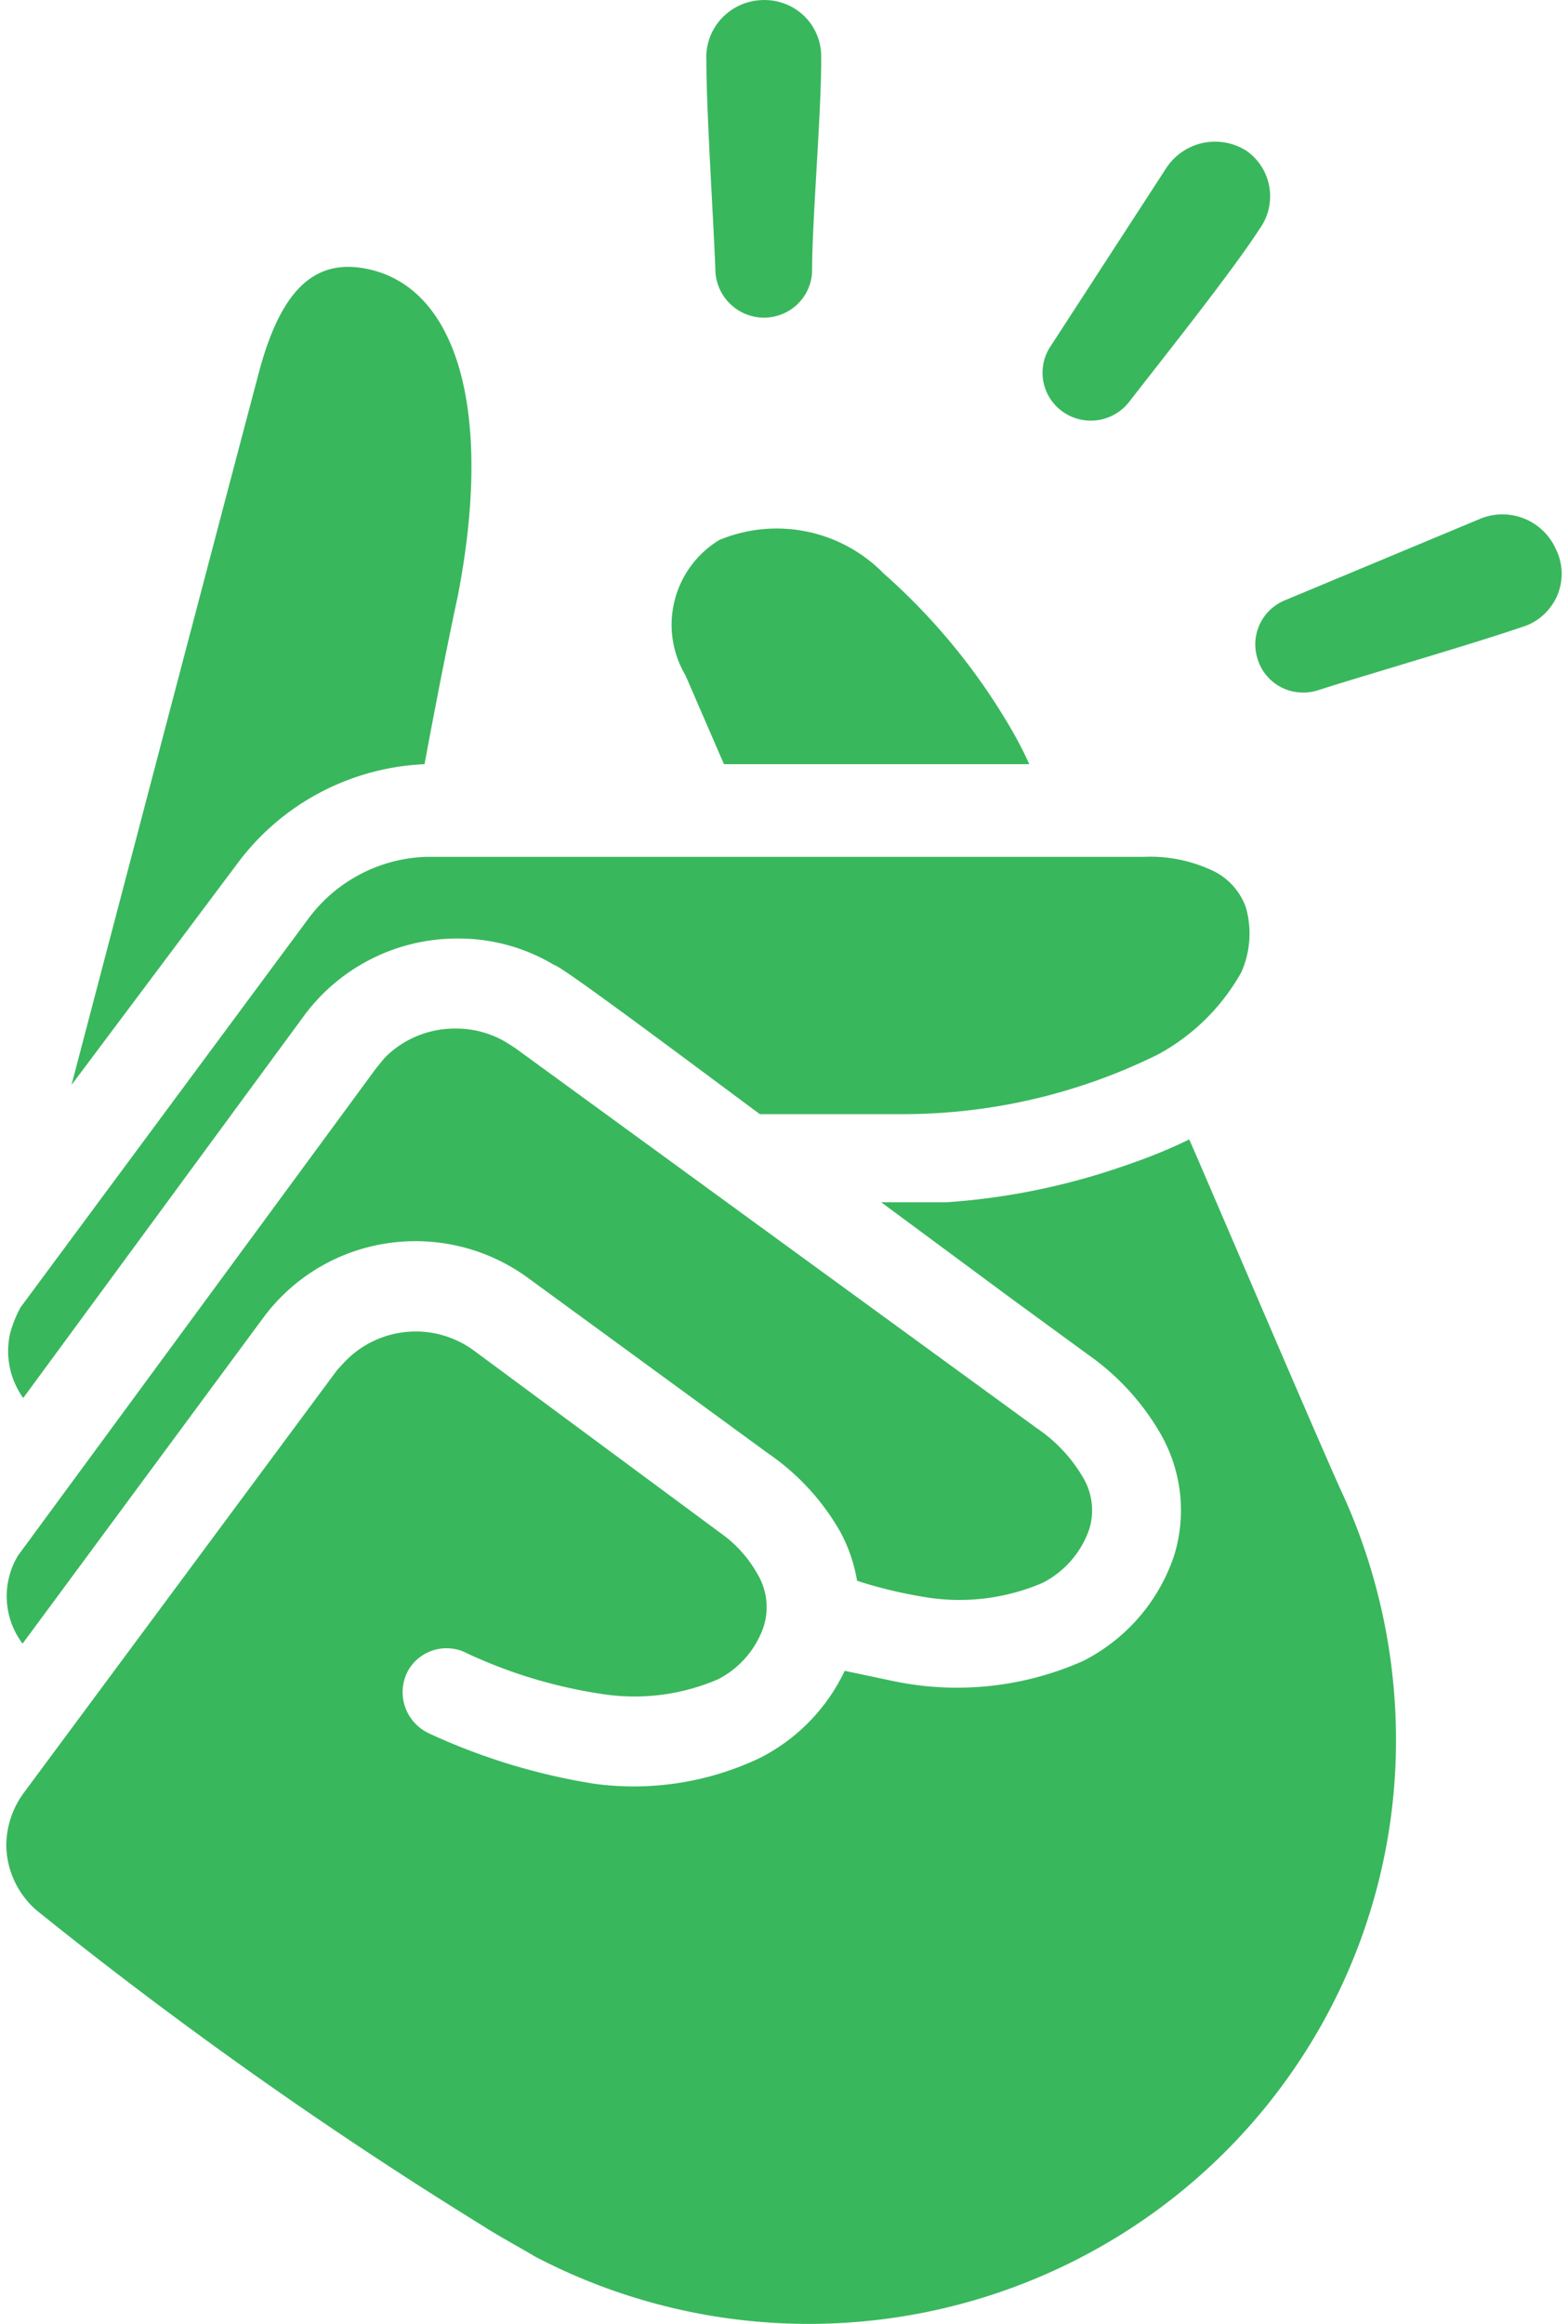
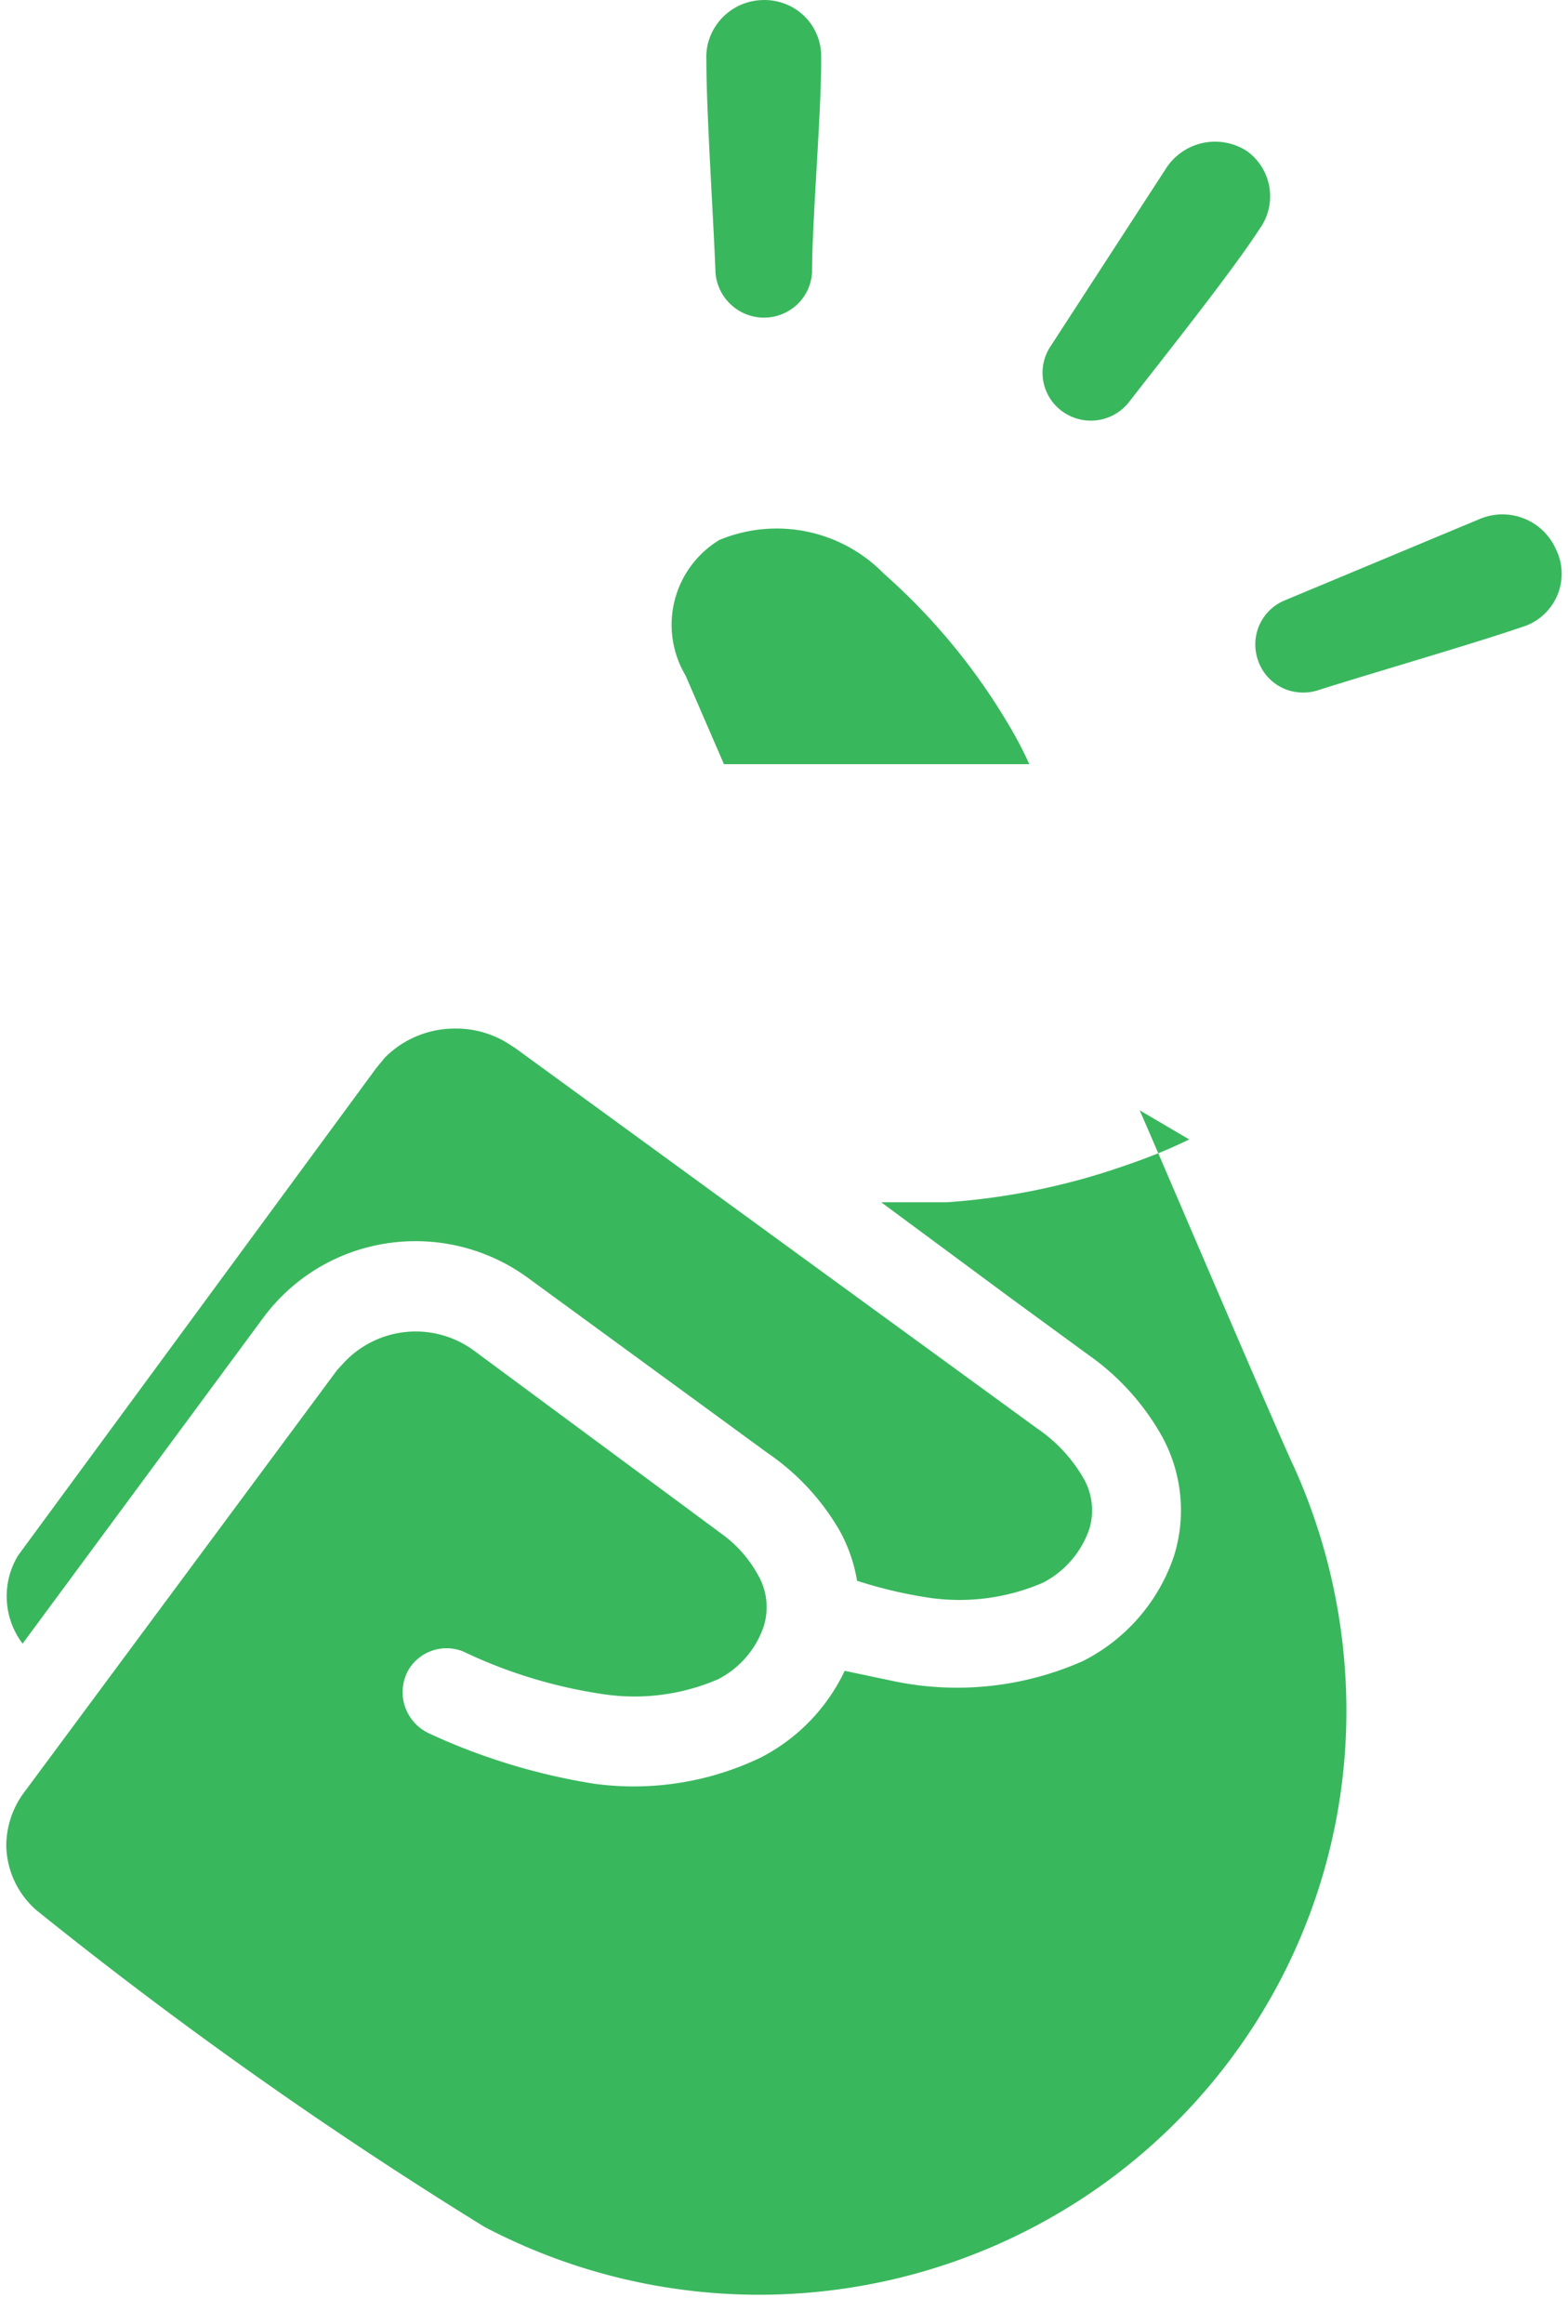
<svg xmlns="http://www.w3.org/2000/svg" width="27" height="40" fill="none">
-   <path d="M7.31 13.154c.28-1.506.471-2.42.572-2.89.618-3.179 0-5.354-1.606-5.644-.865-.156-1.45.368-1.831 1.84-.81 3.057-3.214 12.216-3.214 12.216l2.876-3.838a4.228 4.228 0 0 1 1.41-1.199 4.258 4.258 0 0 1 1.792-.485zM5.253 17.46a3.277 3.277 0 0 1 2.629-1.305 3.195 3.195 0 0 1 1.663.457c.101 0 2.247 1.607 3.539 2.566h2.471a9.91 9.91 0 0 0 4.382-1.026 3.616 3.616 0 0 0 1.438-1.417 1.64 1.64 0 0 0 .078-1.116 1.114 1.114 0 0 0-.629-.658 2.51 2.51 0 0 0-1.123-.212H7.343a2.632 2.632 0 0 0-2.022 1.049L.355 22.502a2.054 2.054 0 0 0-.18.446A1.385 1.385 0 0 0 .4 24.064l4.853-6.604z" fill="#39B75D" />
  <path d="M4.535 22.68a3.25 3.25 0 0 1 2.138-1.28 3.281 3.281 0 0 1 2.423.6l4.123 3.012c.513.351.94.812 1.247 1.35.144.265.243.551.292.848.4.13.81.226 1.225.29.67.1 1.355.012 1.977-.257.376-.195.662-.527.798-.926a1.106 1.106 0 0 0-.113-.892 2.607 2.607 0 0 0-.786-.837L8.871 18.04l-.157-.1a1.682 1.682 0 0 0-.865-.235 1.696 1.696 0 0 0-1.224.502l-.147.179-6.167 8.389a1.353 1.353 0 0 0 .078 1.517l4.146-5.612zM12.466 13.154h5.258a6.56 6.56 0 0 0-.37-.703 10.804 10.804 0 0 0-2.135-2.577 2.578 2.578 0 0 0-2.831-.58 1.707 1.707 0 0 0-.584 2.332l.662 1.528z" fill="#39B75D" />
-   <path d="M20.477 19.613c-.36.178-.73.323-1.124.457-.986.343-2.014.554-3.056.625h-1.123l2.247 1.662 1.314.96c.51.357.937.822 1.247 1.36a2.642 2.642 0 0 1 .236 2.098 3.153 3.153 0 0 1-1.573 1.818 5.35 5.35 0 0 1-3.303.335l-.797-.168a3.235 3.235 0 0 1-1.45 1.495 5.055 5.055 0 0 1-2.876.447c-.983-.158-1.94-.45-2.842-.87a.79.79 0 0 1-.413-.486.777.777 0 0 1 .087-.63.764.764 0 0 1 .922-.29 8.422 8.422 0 0 0 2.415.736c.67.1 1.355.012 1.977-.257.373-.191.655-.52.787-.914a1.108 1.108 0 0 0-.113-.904 2.136 2.136 0 0 0-.562-.647l-4.313-3.19a1.693 1.693 0 0 0-2.247.211l-.113.123-5.392 7.273a1.544 1.544 0 0 0-.304.915 1.51 1.51 0 0 0 .528 1.116 75.496 75.496 0 0 0 7.707 5.444c.202.134.81.468.854.502a10.165 10.165 0 0 0 9.968-.286 10.073 10.073 0 0 0 3.583-3.681 9.986 9.986 0 0 0 1.29-4.958 10.222 10.222 0 0 0-.899-4.15c-.303-.635-2.651-6.146-2.662-6.146zM13.107.002a.994.994 0 0 0-.886.647.974.974 0 0 0-.058.379c0 .915.124 2.744.157 3.659a.834.834 0 0 0 .25.541.835.835 0 0 0 1.143.026.823.823 0 0 0 .27-.567c0-.915.169-2.834.157-3.748a.965.965 0 0 0-.65-.883.984.984 0 0 0-.383-.054zM21.454 2.59a1.006 1.006 0 0 0-1.37.3l-2 3.08a.82.82 0 0 0 .222 1.121.836.836 0 0 0 1.137-.173c.562-.725 1.764-2.231 2.247-2.979a.957.957 0 0 0-.236-1.35zM26.79 9.45a1.006 1.006 0 0 0-1.292-.524l-3.37 1.406a.82.82 0 0 0-.472 1.015.814.814 0 0 0 .714.571.826.826 0 0 0 .32-.035c.876-.28 2.73-.815 3.595-1.116a.966.966 0 0 0 .543-.549.953.953 0 0 0-.038-.768z" fill="#39B75D" />
+   <path d="M20.477 19.613c-.36.178-.73.323-1.124.457-.986.343-2.014.554-3.056.625h-1.123l2.247 1.662 1.314.96c.51.357.937.822 1.247 1.36a2.642 2.642 0 0 1 .236 2.098 3.153 3.153 0 0 1-1.573 1.818 5.35 5.35 0 0 1-3.303.335l-.797-.168a3.235 3.235 0 0 1-1.45 1.495 5.055 5.055 0 0 1-2.876.447c-.983-.158-1.94-.45-2.842-.87a.79.79 0 0 1-.413-.486.777.777 0 0 1 .087-.63.764.764 0 0 1 .922-.29 8.422 8.422 0 0 0 2.415.736c.67.1 1.355.012 1.977-.257.373-.191.655-.52.787-.914a1.108 1.108 0 0 0-.113-.904 2.136 2.136 0 0 0-.562-.647l-4.313-3.19a1.693 1.693 0 0 0-2.247.211l-.113.123-5.392 7.273a1.544 1.544 0 0 0-.304.915 1.51 1.51 0 0 0 .528 1.116 75.496 75.496 0 0 0 7.707 5.444a10.165 10.165 0 0 0 9.968-.286 10.073 10.073 0 0 0 3.583-3.681 9.986 9.986 0 0 0 1.29-4.958 10.222 10.222 0 0 0-.899-4.15c-.303-.635-2.651-6.146-2.662-6.146zM13.107.002a.994.994 0 0 0-.886.647.974.974 0 0 0-.058.379c0 .915.124 2.744.157 3.659a.834.834 0 0 0 .25.541.835.835 0 0 0 1.143.026.823.823 0 0 0 .27-.567c0-.915.169-2.834.157-3.748a.965.965 0 0 0-.65-.883.984.984 0 0 0-.383-.054zM21.454 2.59a1.006 1.006 0 0 0-1.37.3l-2 3.08a.82.82 0 0 0 .222 1.121.836.836 0 0 0 1.137-.173c.562-.725 1.764-2.231 2.247-2.979a.957.957 0 0 0-.236-1.35zM26.79 9.45a1.006 1.006 0 0 0-1.292-.524l-3.37 1.406a.82.82 0 0 0-.472 1.015.814.814 0 0 0 .714.571.826.826 0 0 0 .32-.035c.876-.28 2.73-.815 3.595-1.116a.966.966 0 0 0 .543-.549.953.953 0 0 0-.038-.768z" fill="#39B75D" />
</svg>